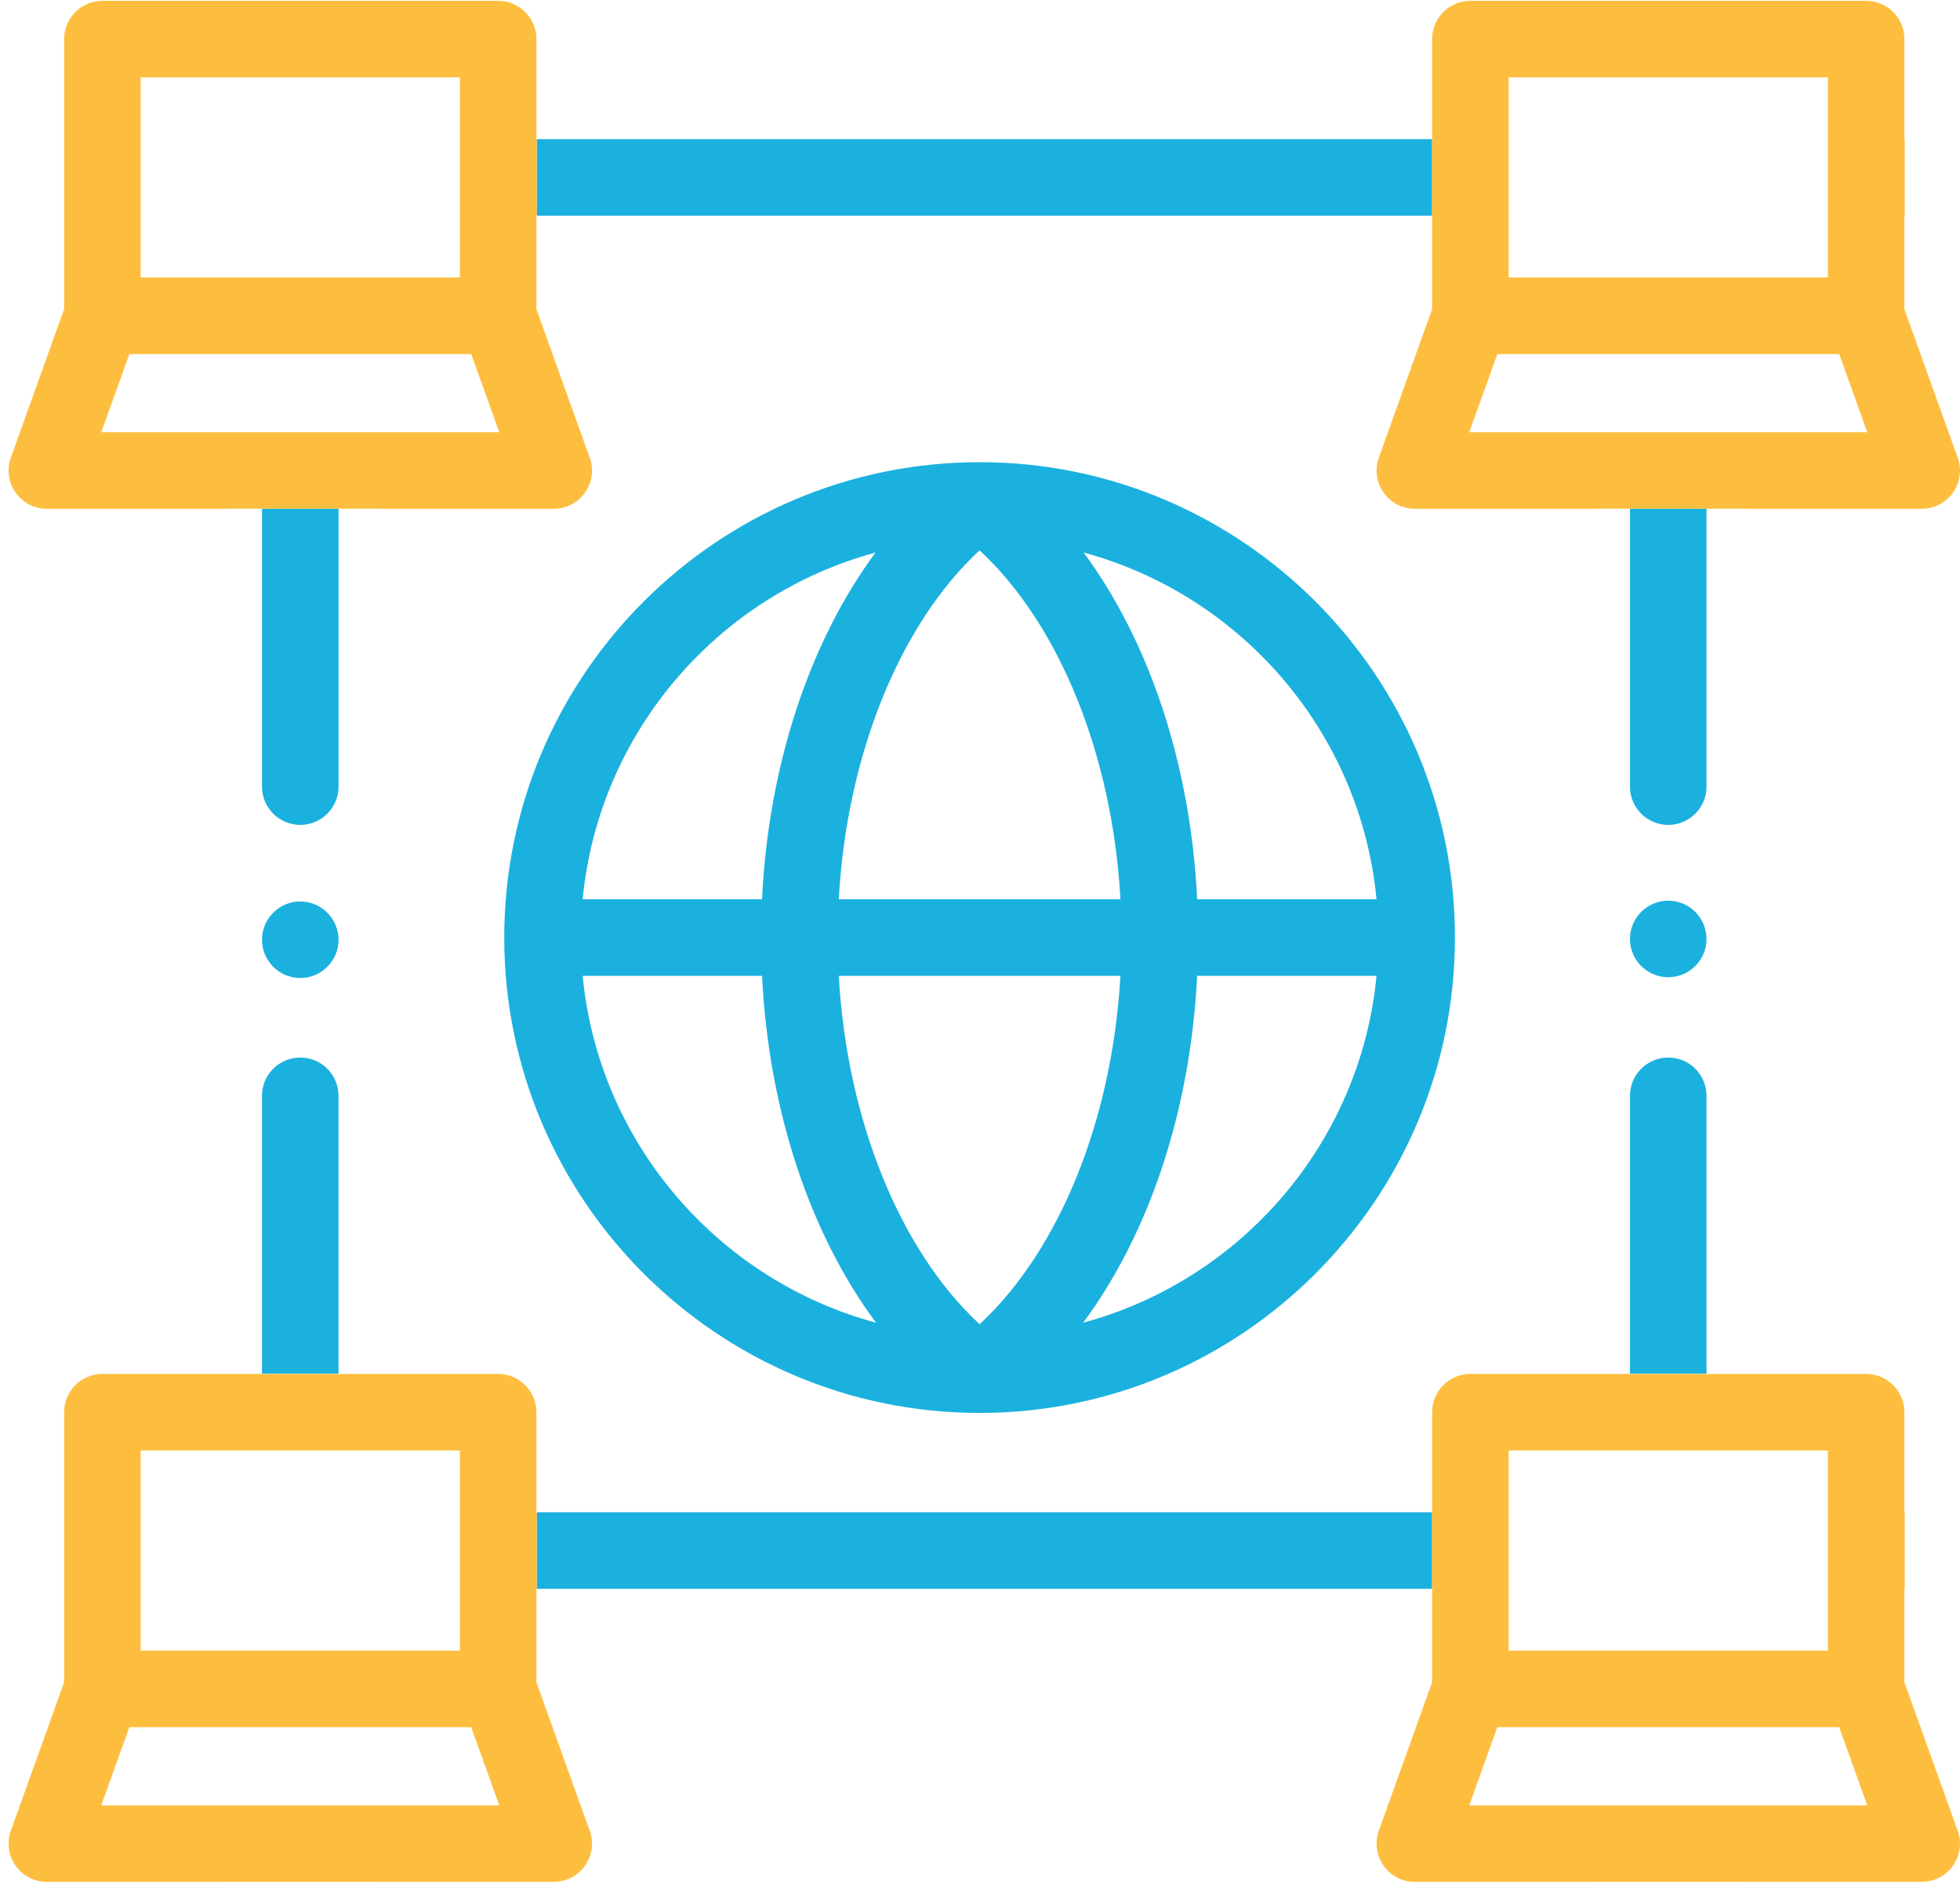
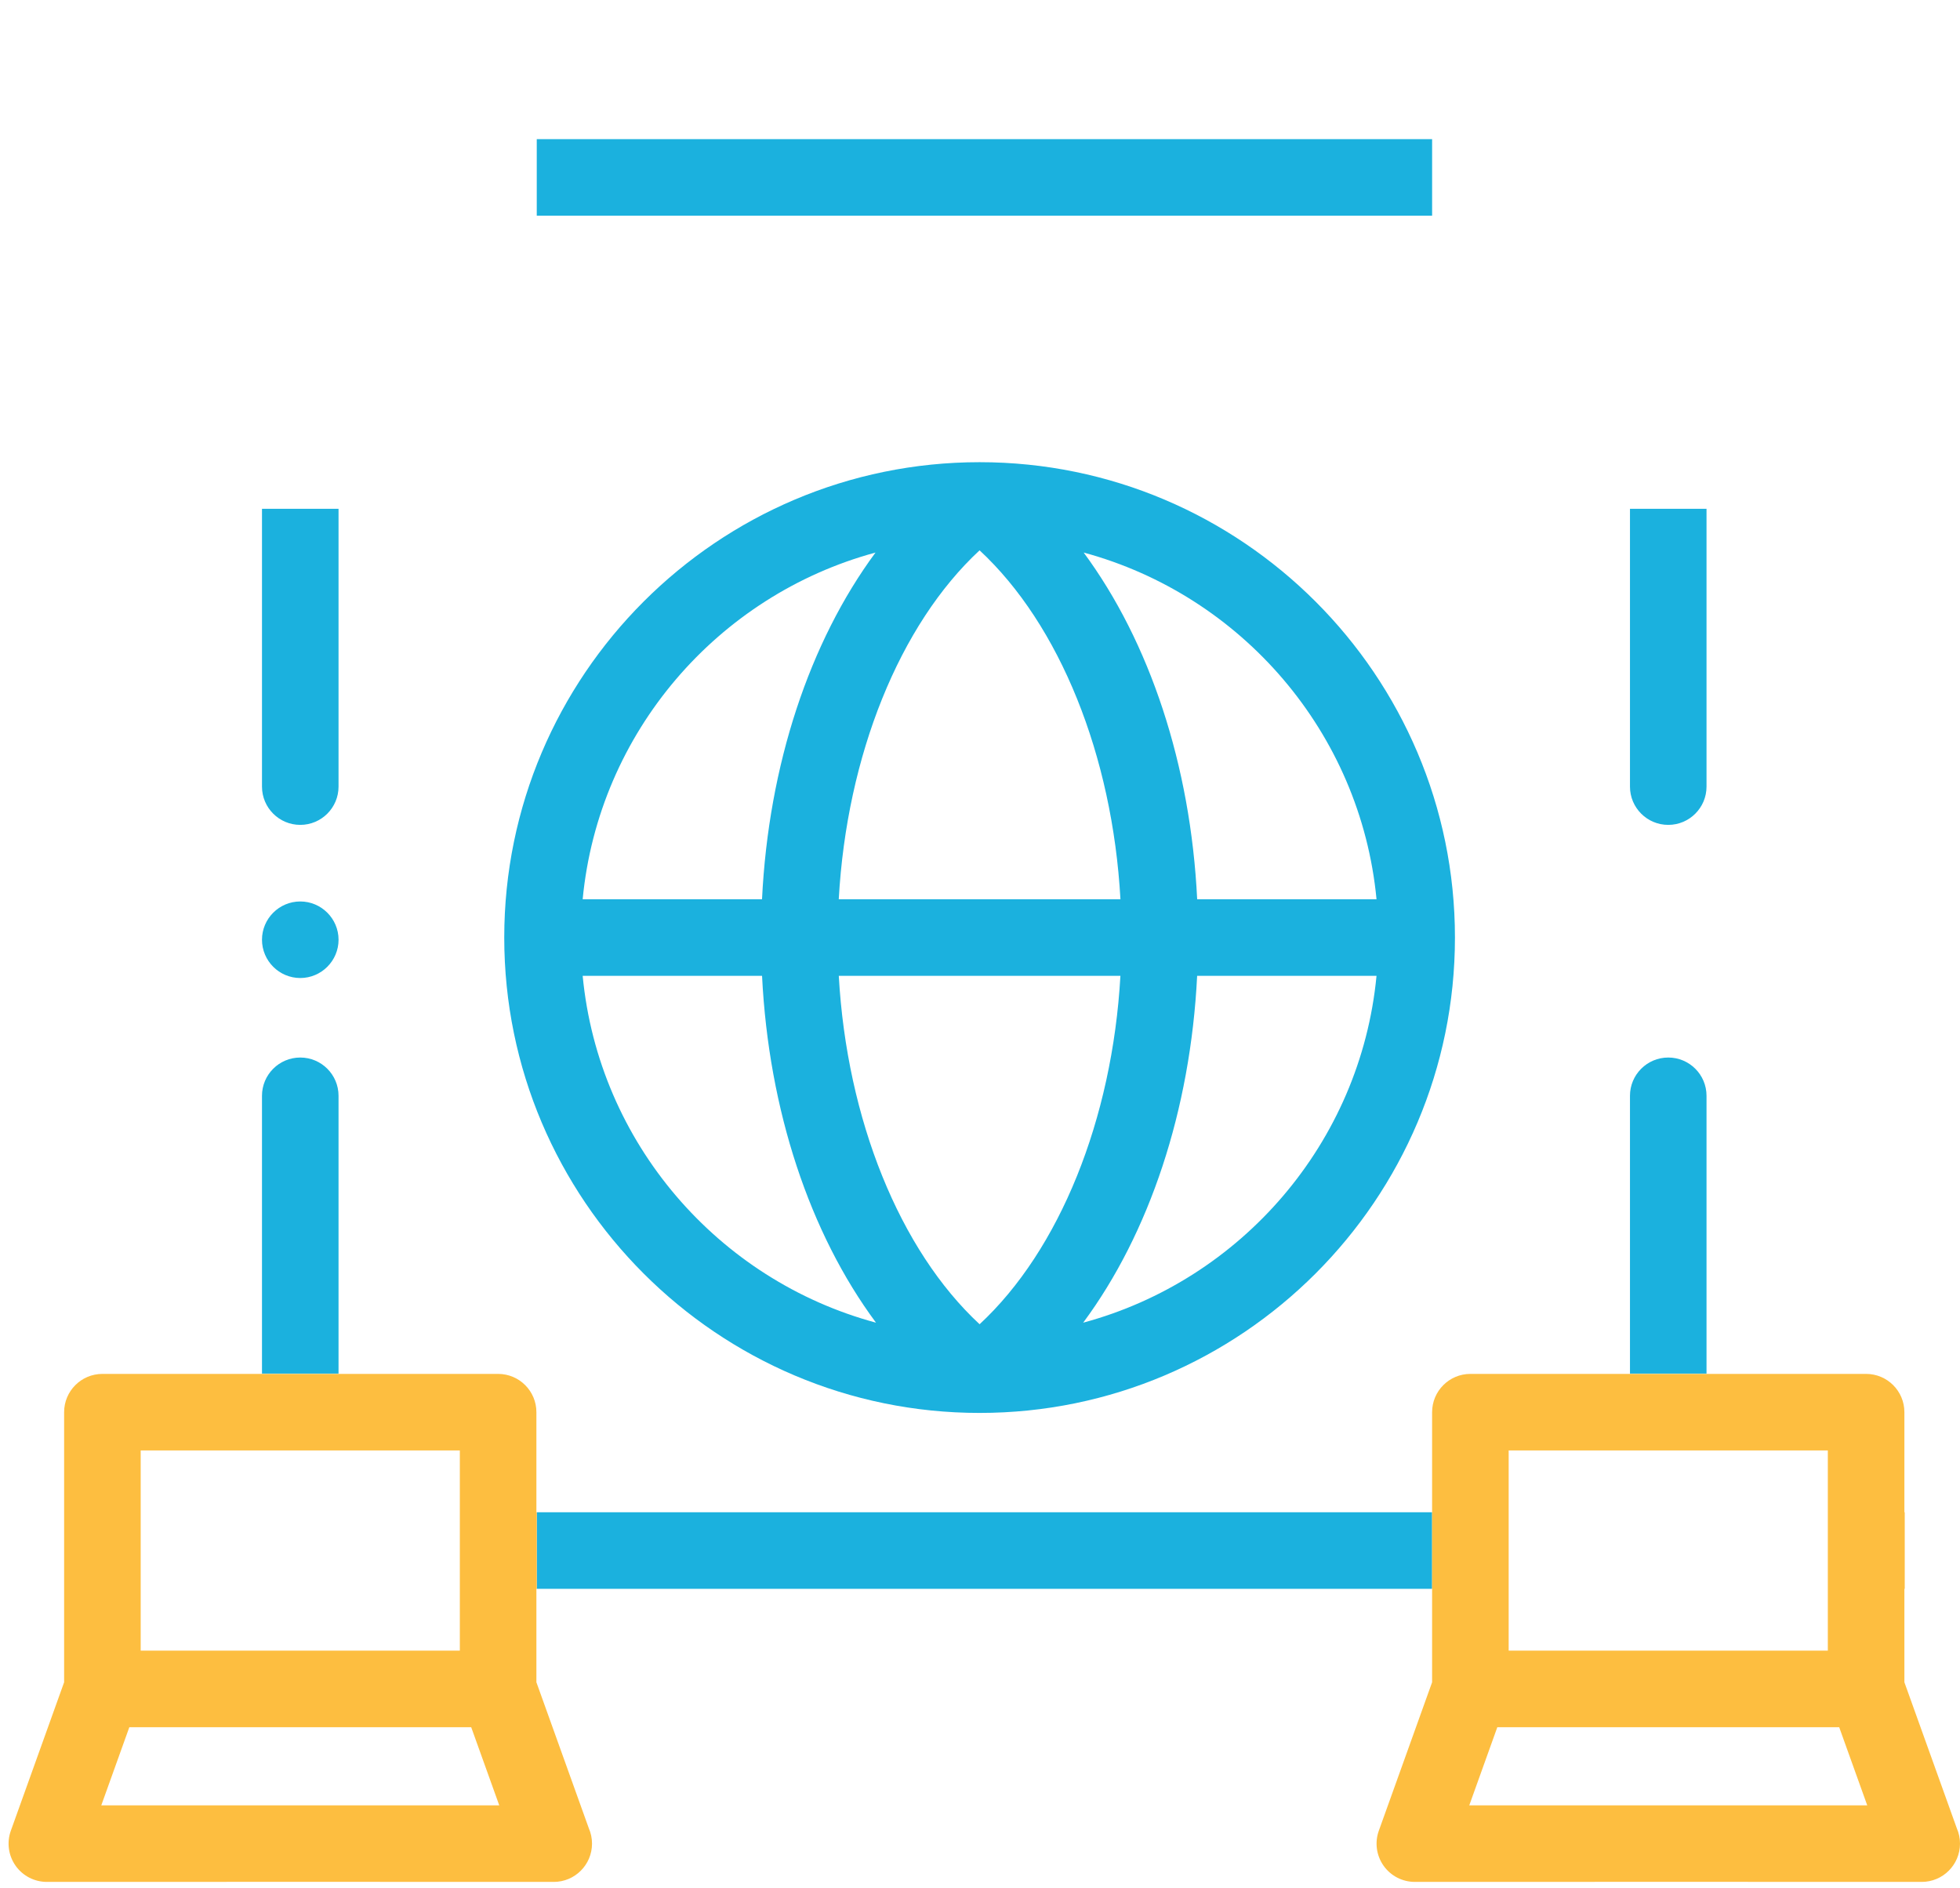
<svg xmlns="http://www.w3.org/2000/svg" version="1.1" id="Warstwa_1" x="0px" y="0px" width="512px" height="493.167px" viewBox="0 0 512 493.167" enable-background="new 0 0 512 493.167" xml:space="preserve">
  <path fill="#1BB1DE" d="M255.895,120.726c-68.469,0-124.172,55.703-124.172,124.168c0,68.469,55.703,124.172,124.172,124.172  s124.172-55.703,124.172-124.172C380.067,176.429,324.364,120.726,255.895,120.726z M359.582,234.894h-46.852  c-1.707-35.078-12.414-67.234-29.645-90.562C324.27,155.48,355.414,191.308,359.582,234.894z M255.895,345.902  c-20.867-19.355-34.672-53.488-36.785-91.008h73.57C290.567,292.414,276.762,326.547,255.895,345.902z M219.102,234.894  c2.086-37.57,15.898-71.766,36.789-91.145c20.895,19.379,34.707,53.574,36.797,91.145H219.102z M228.703,144.332  c-17.234,23.328-27.938,55.484-29.645,90.562h-46.852C156.375,191.308,187.516,155.48,228.703,144.332z M152.207,254.894h46.859  c1.734,35.113,12.48,67.289,29.766,90.598C187.586,334.386,156.379,298.527,152.207,254.894z M282.953,345.492  c17.285-23.309,28.035-55.484,29.77-90.598h46.859C355.406,298.527,324.203,334.386,282.953,345.492z" />
  <path fill="#1BB1DE" d="M78.438,235.469c-5.508,0-10,4.488-10,9.996s4.492,10,10,10s10-4.492,10-10S83.942,235.469,78.438,235.469z" />
-   <path fill="#1BB1DE" d="M435.785,235.261c-5.508,0-10,4.492-10,10s4.492,10,10,10s10-4.492,10-10S441.293,235.261,435.785,235.261z" />
  <g>
    <rect x="140.214" y="36.347" fill="#1BB1DE" width="233.888" height="20" />
    <path fill="#1BB1DE" d="M68.438,132.902v72.566c0,5.52,4.477,9.996,9.996,9.996c5.523,0,10-4.477,10-9.996v-72.566H68.438z" />
-     <path fill="#FDBE40" d="M153.824,118.918l-13.703-38.172V56.347h0.092v-20h-0.092V10.207c0-5.523-4.477-10-10-10H26.75   c-5.523,0-10,4.477-10,10v70.539L2.832,119.527c-1.102,3.062-0.641,6.469,1.23,9.133c1.871,2.66,4.922,4.242,8.18,4.242h46.957   v-0.026h40.07v0.026h45.36h0.023c5.52,0,9.996-4.477,9.996-9.996C154.649,121.488,154.356,120.136,153.824,118.918z M36.75,20.207   h83.371v52.281H36.75V20.207z M26.457,112.906l7.328-20.418h89.305l7.328,20.418H26.457z" />
    <path fill="#1BB1DE" d="M425.789,132.902v72.566c0,5.52,4.477,9.996,9.996,9.996c5.523,0,10-4.477,10-9.996v-72.566H425.789z" />
-     <path fill="#FDBE40" d="M511.176,118.918l-13.703-38.172V56.347h0.092v-20h-0.092V10.207c0-5.523-4.477-10-10-10H384.102   c-5.523,0-10,4.477-10,10v70.539l-13.918,38.781c-1.102,3.062-0.641,6.469,1.23,9.133c1.871,2.66,4.922,4.242,8.18,4.242h46.957   v-0.026h40.069v0.026h45.36h0.023c5.52,0,9.996-4.477,9.996-9.996C512,121.488,511.707,120.136,511.176,118.918z M394.102,20.207   h83.371v52.281h-83.371V20.207z M383.809,112.906l7.328-20.418h89.305l7.328,20.418H383.809z" />
  </g>
  <rect x="140.214" y="395.013" fill="#1BB1DE" width="233.888" height="20" />
  <path fill="#1BB1DE" d="M445.785,358.797V286.23c0-5.52-4.477-9.996-9.996-9.996c-5.523,0-10,4.477-10,9.996v72.566H445.785z" />
  <path fill="#FDBE40" d="M153.824,477.584l-13.703-38.172v-24.398h0.092v-20h-0.092v-26.141c0-5.523-4.477-10-10-10H26.75  c-5.523,0-10,4.477-10,10v70.539L2.832,478.193c-1.102,3.062-0.641,6.469,1.23,9.133c1.871,2.66,4.922,4.242,8.18,4.242h46.957  v-0.026h40.07v0.026h45.36h0.023c5.52,0,9.996-4.477,9.996-9.996C154.649,480.154,154.356,478.802,153.824,477.584z M36.75,378.873  h83.371v52.281H36.75V378.873z M26.457,471.572l7.328-20.418h89.305l7.328,20.418H26.457z" />
  <path fill="#1BB1DE" d="M88.434,358.797V286.23c0-5.52-4.477-9.996-9.996-9.996c-5.523,0-10,4.477-10,9.996v72.566H88.434z" />
  <path fill="#FDBE40" d="M511.176,477.584l-13.703-38.172v-24.398h0.092v-20h-0.092v-26.141c0-5.523-4.477-10-10-10H384.102  c-5.523,0-10,4.477-10,10v70.539l-13.918,38.781c-1.102,3.062-0.641,6.469,1.23,9.133c1.871,2.66,4.922,4.242,8.18,4.242h46.957  v-0.026h40.069v0.026h45.36h0.023c5.52,0,9.996-4.477,9.996-9.996C512,480.154,511.707,478.802,511.176,477.584z M394.102,378.873  h83.371v52.281h-83.371V378.873z M383.809,471.572l7.328-20.418h89.305l7.328,20.418H383.809z" />
</svg>